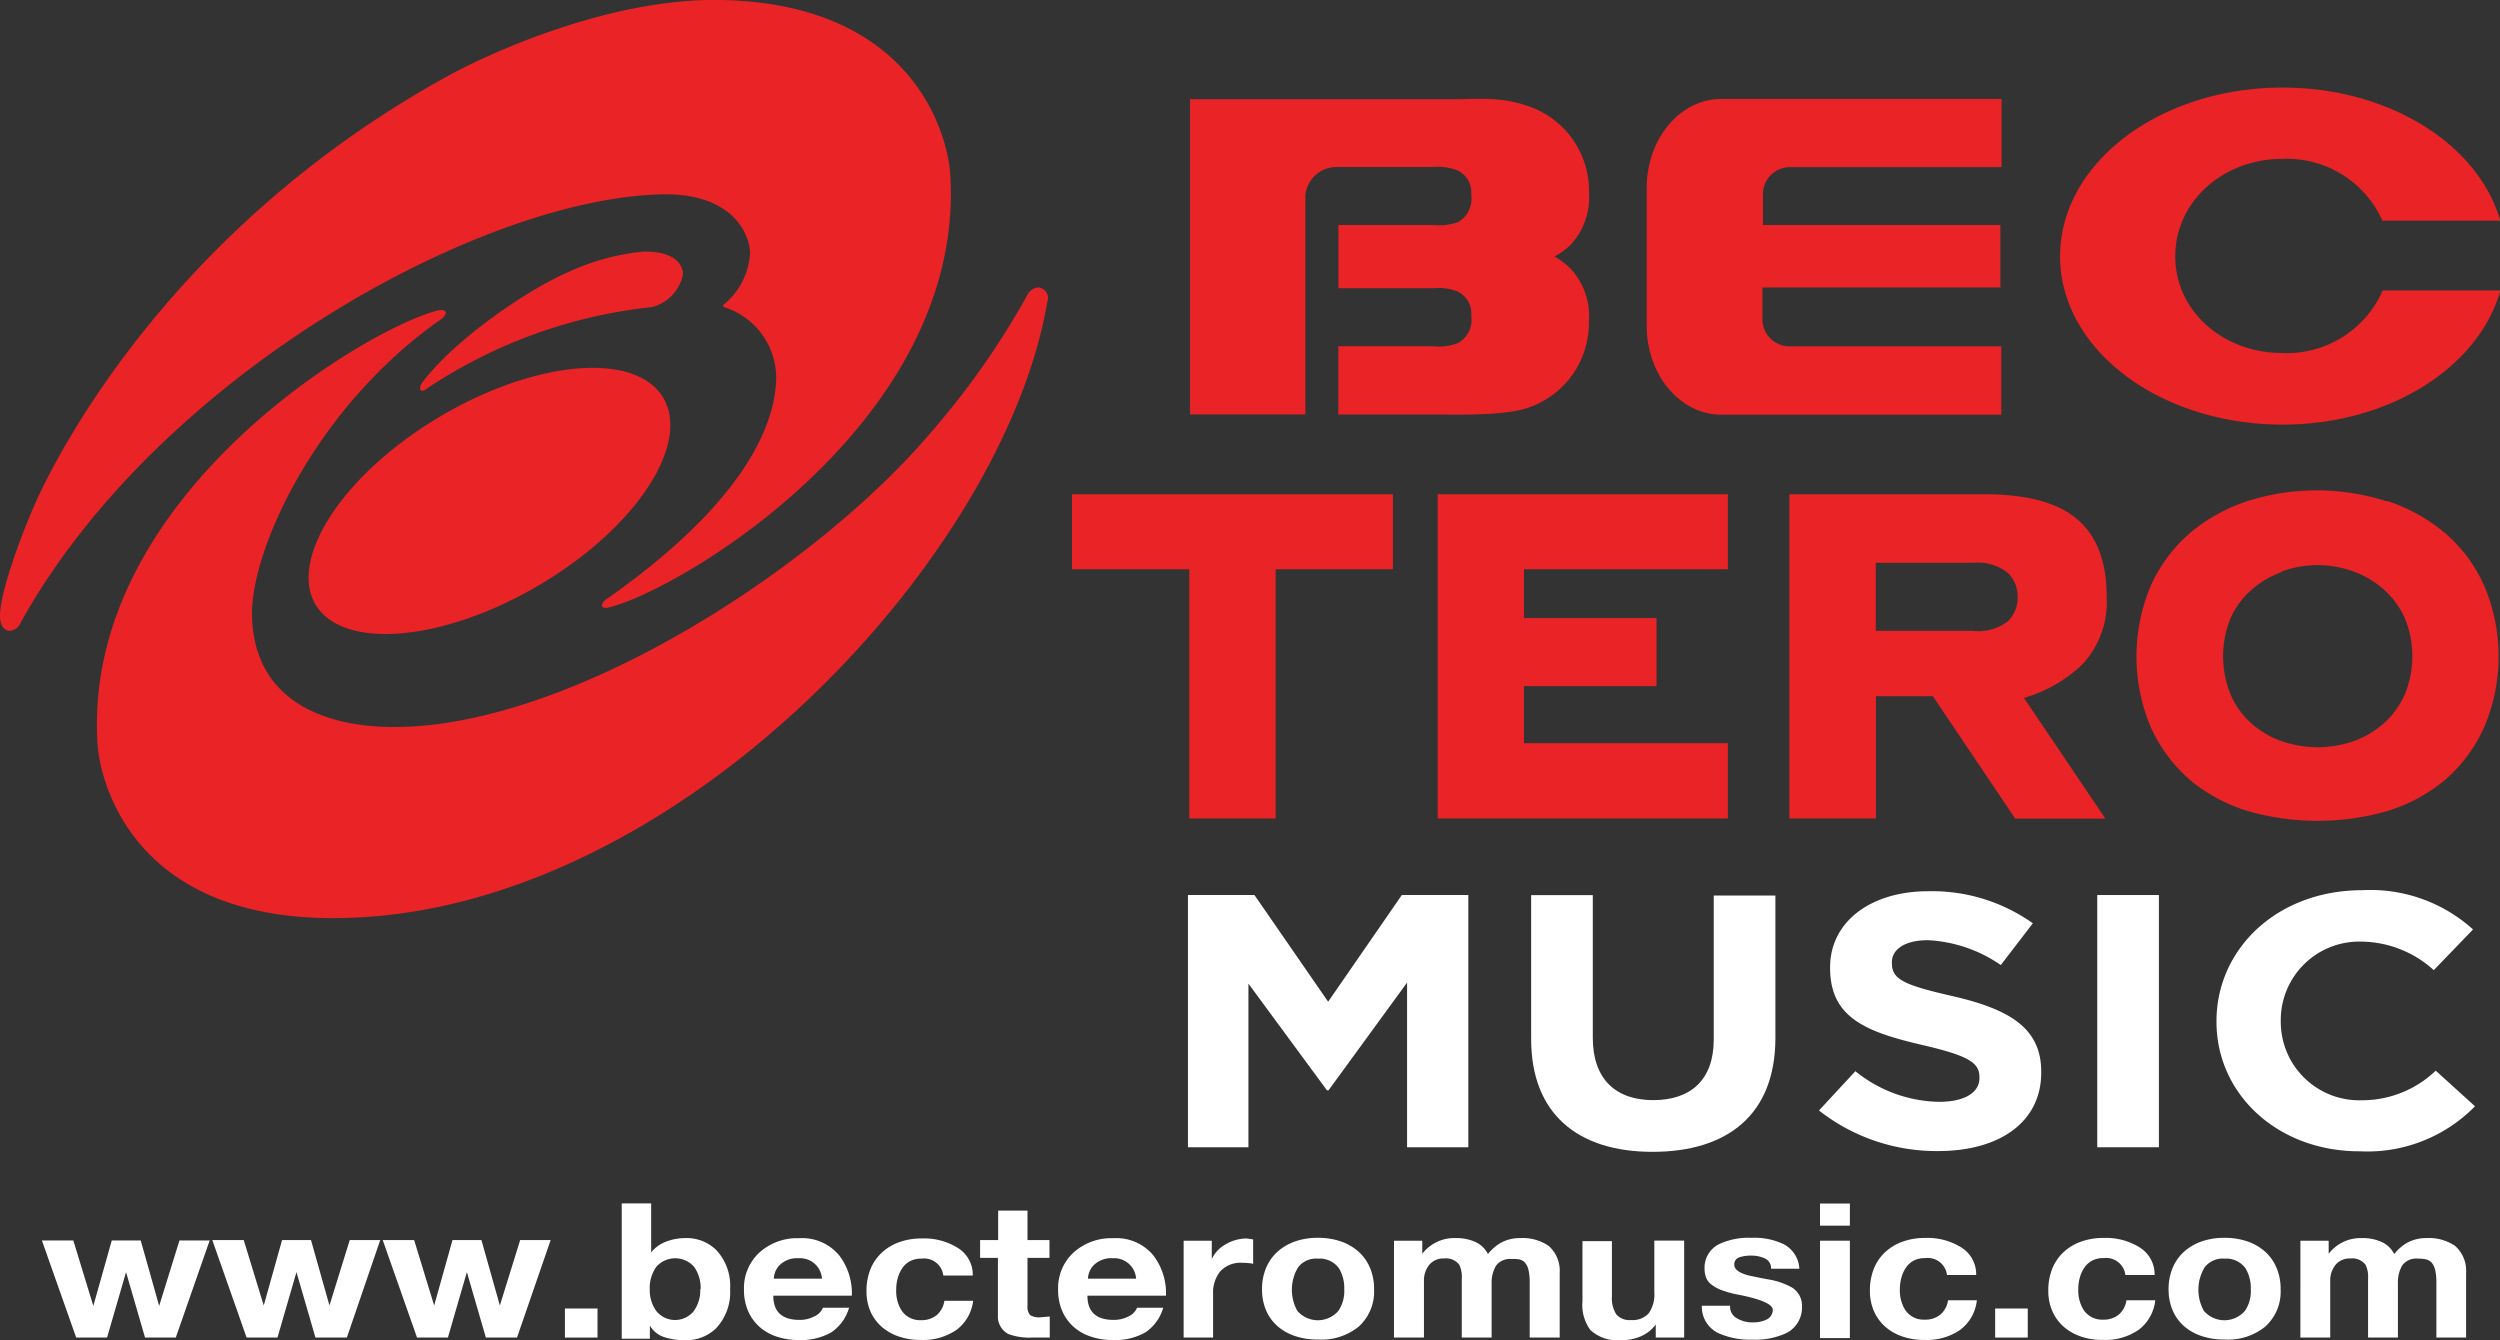
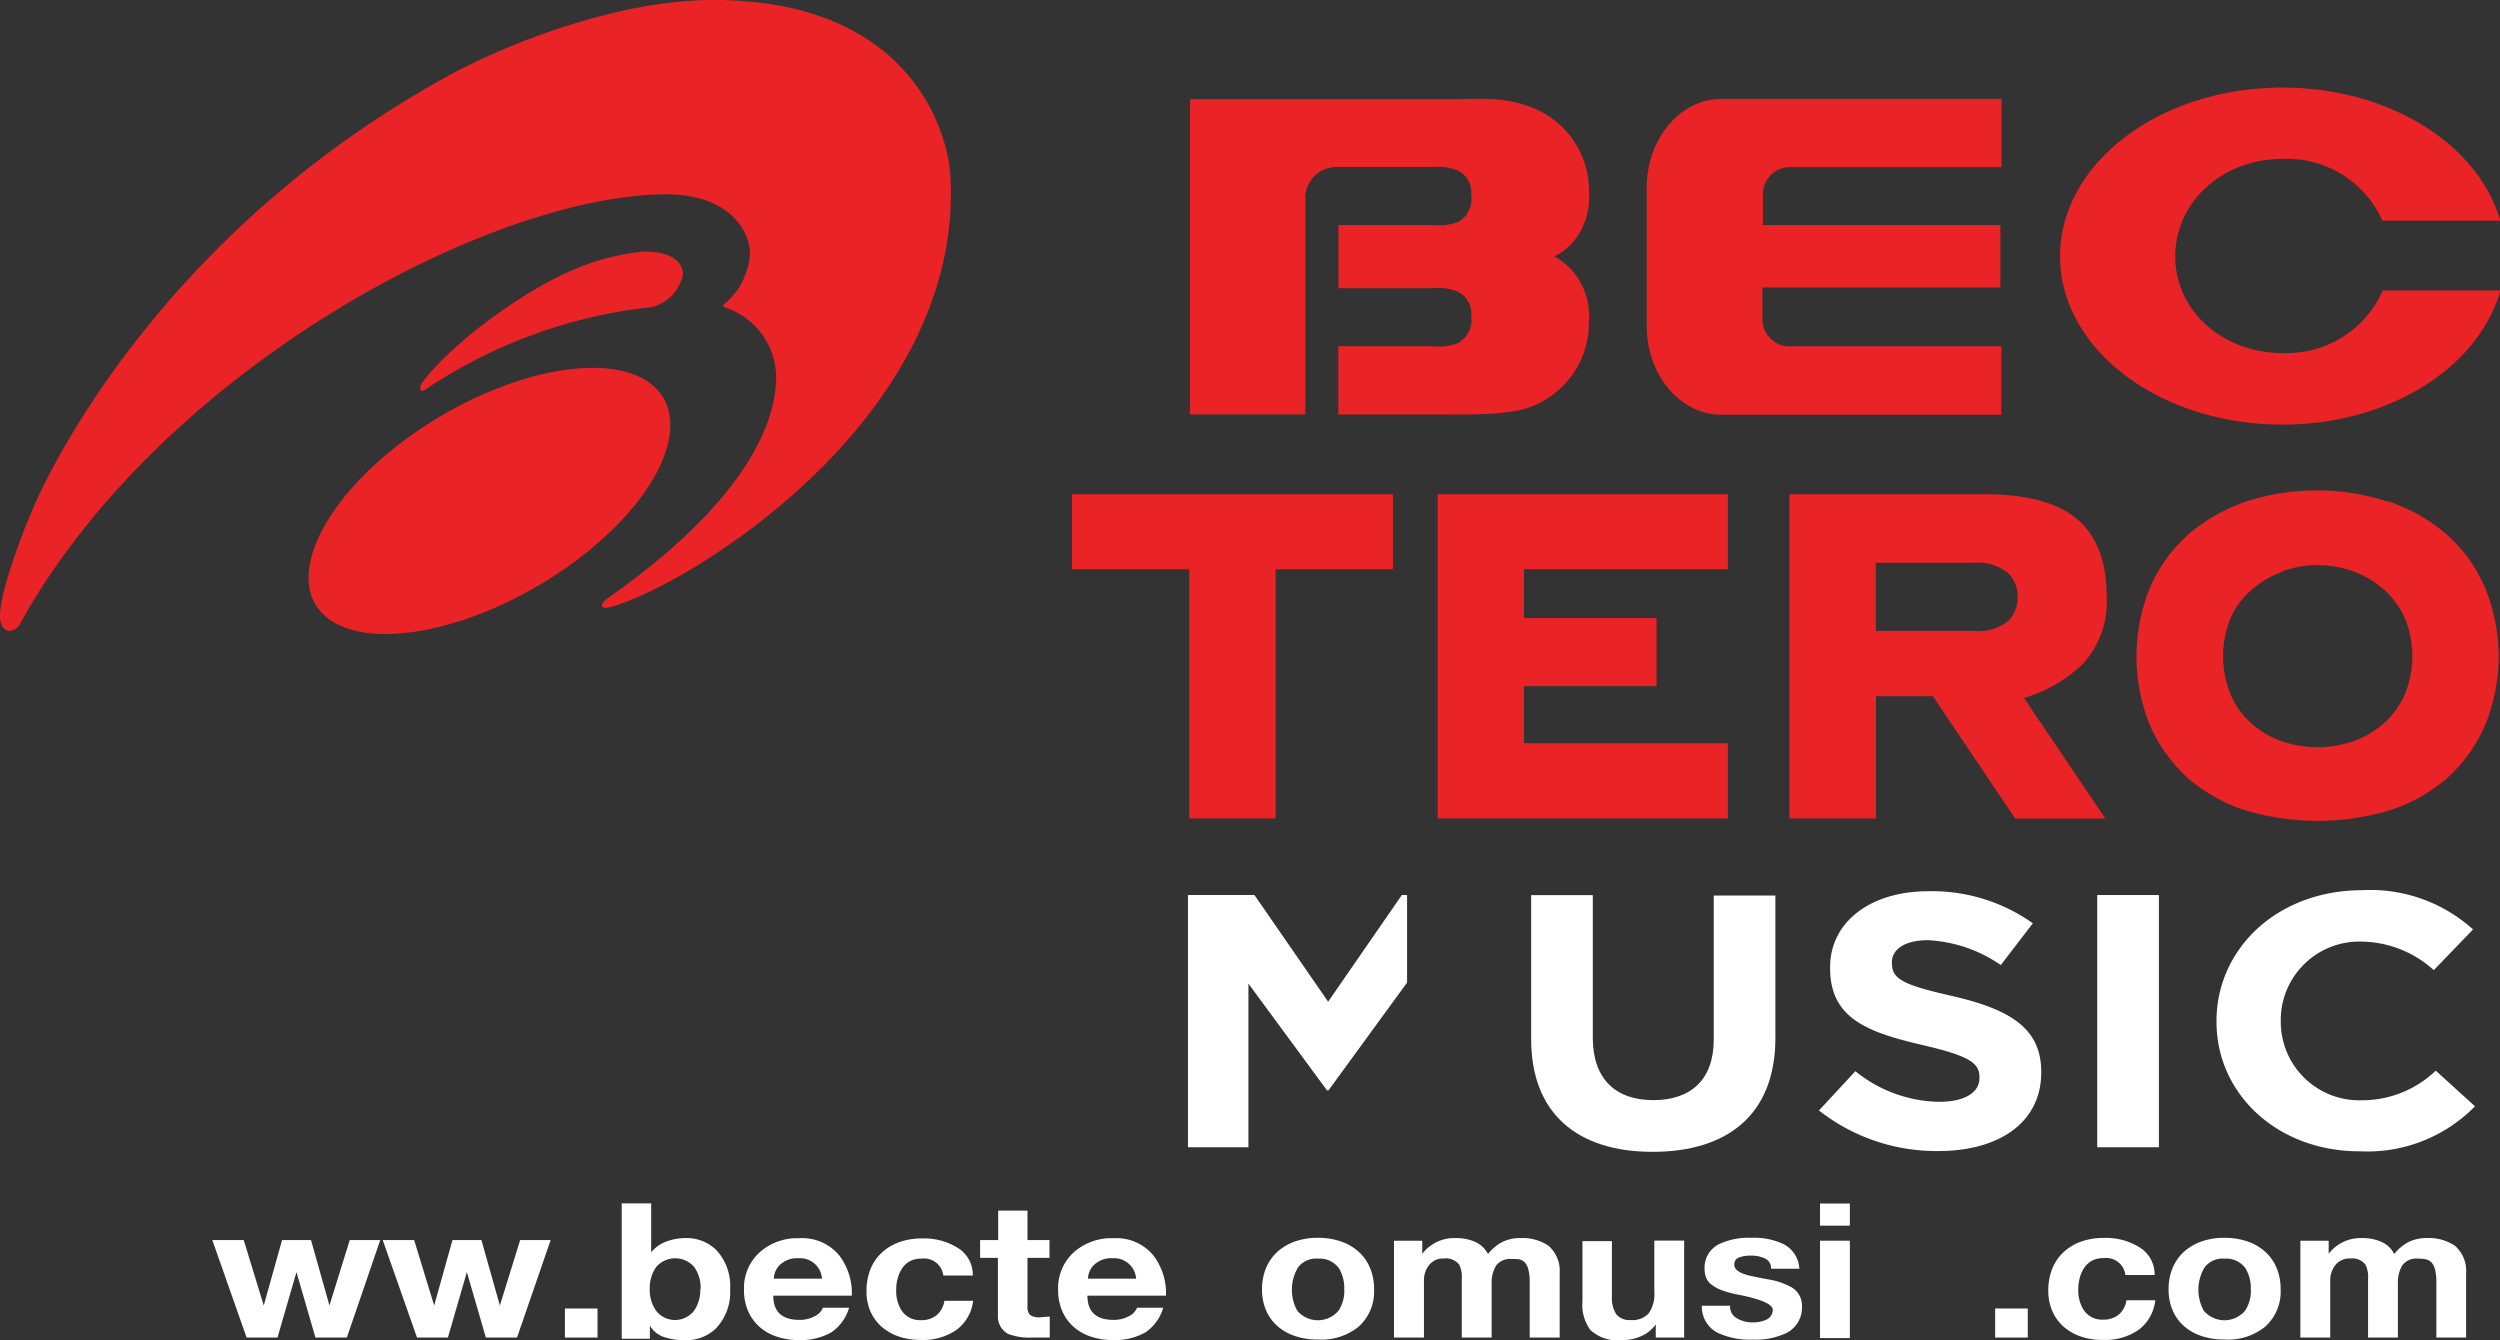
<svg xmlns="http://www.w3.org/2000/svg" id="Layer_8" data-name="Layer 8" viewBox="0 0 191 102.38">
  <rect x="0" y="0" width="191" height="102.38" fill="#333333" stroke="none" />
  <defs>
    <style>.cls-1{fill:#e92326;}.cls-2{fill:#fff;}</style>
  </defs>
  <title>logo-bec-music</title>
  <path class="cls-1" d="M39,56.46C18.38,67.69,9.6,84.23,7.56,88.46,6.4,90.9,4.47,96,4.5,97.88c0,1,.56,1.1.68,1.13a1,1,0,0,0,.93-0.69C16.64,79.44,41.17,66,55,65.66c5.42-.14,6.8,3,6.8,4.52a5.44,5.44,0,0,1-2,3.89,0.12,0.12,0,0,0,0,.2,5.67,5.67,0,0,1,4,5.52c-0.13,4.28-3.43,10.1-12.89,16.74-0.65.43-.49,0.85,0.09,0.69C56.24,96,78.3,83.11,77.1,64.11c-0.2-3-2.79-13-17.48-13.3C50.92,50.63,41.55,55.08,39,56.46Z" transform="translate(-4.5 -50.81)" />
-   <path class="cls-1" d="M84.51,73.9a0.83,0.83,0,0,0-.65-1.13,1.06,1.06,0,0,0-.92.67,61.37,61.37,0,0,1-7.32,10.41C66.94,94.1,48.48,106.13,35,106.35c-5.44.1-11.19-1.84-11.25-8.67,0-5,4.91-15.78,14.39-22.44,0.63-.44.5-0.85-0.14-0.72-5.18,1.21-27.25,14.12-26.05,33.13,0.2,3.05,2.8,13.09,17.48,13.3C55.23,121.34,81.1,93.92,84.51,73.9Z" transform="translate(-4.5 -50.81)" />
  <path class="cls-1" d="M54.68,80.54c2.9,3.08-.49,9.4-7.59,14.1s-15.15,6-18,3,0.49-9.36,7.57-14.09S51.78,77.51,54.68,80.54Z" transform="translate(-4.5 -50.81)" />
  <path class="cls-1" d="M37,80.57a38.23,38.23,0,0,1,17.32-6.3,3.25,3.25,0,0,0,2.36-2.49c0-.53-0.33-1.77-3-1.75a17.66,17.66,0,0,0-5.59,1.49c-3,1.24-8.81,5.13-11.38,8.58C36.48,80.47,36.61,80.86,37,80.57Z" transform="translate(-4.5 -50.81)" />
  <path class="cls-1" d="M124.48,71.32a5.93,5.93,0,0,0-1.22-.92,5.18,5.18,0,0,0,1.22-.87,5.31,5.31,0,0,0,1.42-4,6.83,6.83,0,0,0-4.61-6.6c-2.18-.77-3.9-0.54-5.87-0.54h-20V82.47h8.81V67.21h0V65.74h0a2.39,2.39,0,0,1,2.34-2.17H114a4.16,4.16,0,0,1,1.83.25,1.84,1.84,0,0,1,1.07,1.85,2.07,2.07,0,0,1-1,2.11A4.41,4.41,0,0,1,114,68h-7.24v4.83H114a4,4,0,0,1,1.83.24,1.85,1.85,0,0,1,1.07,1.88,2,2,0,0,1-1,2.06,3.91,3.91,0,0,1-1.91.25h-7.24v5.22h7.45c1.81,0,5.35.1,7.08-.53a6.83,6.83,0,0,0,4.61-6.58A5.32,5.32,0,0,0,124.48,71.32Z" transform="translate(-4.5 -50.81)" />
  <path class="cls-1" d="M139.19,65.52a2.07,2.07,0,0,1,2-1.94h16.23V58.37H136c-3.14,0-5.69,3.05-5.69,6.77V75.73c0,3.71,2.55,6.76,5.69,6.76h21.4V77.27H141.15a2.08,2.08,0,0,1-2-1.95h0V72.77h18.18V68H139.19V65.52h0Z" transform="translate(-4.5 -50.81)" />
  <path class="cls-1" d="M186.54,73a8,8,0,0,1-7.68,4.78c-4.5,0-8.17-3.19-8.17-7.39s3.67-7.44,8.17-7.44a8,8,0,0,1,7.66,4.72h9c-1.65-5.8-8.45-10.17-16.63-10.17-9.4,0-17,5.77-17,12.89s7.6,12.86,17,12.86c8.19,0,15-4.4,16.64-10.25h-9Z" transform="translate(-4.5 -50.81)" />
  <path class="cls-1" d="M178.8,94.52a7.2,7.2,0,0,0-2.28,1.35A6.3,6.3,0,0,0,174.93,98a7.75,7.75,0,0,0,0,5.9,6.31,6.31,0,0,0,1.59,2.19,7.09,7.09,0,0,0,2.28,1.34,8.43,8.43,0,0,0,5.53,0,7.08,7.08,0,0,0,2.27-1.34,6.44,6.44,0,0,0,1.61-2.19,7.61,7.61,0,0,0,0-5.9,6.43,6.43,0,0,0-1.61-2.17,7.19,7.19,0,0,0-2.27-1.35,8,8,0,0,0-5.53,0m8.1-5.39a13.2,13.2,0,0,1,4.37,2.42,11.34,11.34,0,0,1,3,4,13.8,13.8,0,0,1,0,10.91,11.54,11.54,0,0,1-3,4,12.57,12.57,0,0,1-4.37,2.35,19.3,19.3,0,0,1-10.68,0,12.66,12.66,0,0,1-4.38-2.35,11.9,11.9,0,0,1-3-4,13.93,13.93,0,0,1,0-10.91,11.68,11.68,0,0,1,3-4,13.3,13.3,0,0,1,4.38-2.42A17.52,17.52,0,0,1,186.91,89.13Z" transform="translate(-4.5 -50.81)" />
  <polygon class="cls-1" points="106.42 37.76 97.46 37.76 90.86 37.76 81.9 37.76 81.9 43.49 90.86 43.49 90.86 62.53 97.46 62.53 97.46 43.49 106.42 43.49 106.42 37.76" />
  <polygon class="cls-1" points="132.01 43.49 132.01 37.76 109.84 37.76 109.84 62.53 132.01 62.53 132.01 56.78 116.43 56.78 116.43 52.42 126.56 52.42 126.56 47.22 116.43 47.22 116.43 43.49 132.01 43.49" />
  <path class="cls-1" d="M157.94,98.24a3.67,3.67,0,0,1-2.69.77h-7.44v-5.2h7.44a3.63,3.63,0,0,1,2.69.81,2.52,2.52,0,0,1,.71,1.82,2.54,2.54,0,0,1-.71,1.8m1.19,5.89h0a10.72,10.72,0,0,0,4.53-2.63,7,7,0,0,0,1.79-5.1q0-4-2.23-5.9c-1.47-1.28-3.85-1.93-7.11-1.93H141.21v24.77h6.61V104h4.35l6.29,9.35h6.89Z" transform="translate(-4.5 -50.81)" />
-   <path class="cls-2" d="M95.26,119.19h5.08l5.63,8.15,5.63-8.15h5.08v19.27H112V125.88l-6,8.23h-0.12l-6-8.15v12.5H95.26V119.19Z" transform="translate(-4.5 -50.81)" />
+   <path class="cls-2" d="M95.26,119.19h5.08l5.63,8.15,5.63-8.15h5.08H112V125.88l-6,8.23h-0.12l-6-8.15v12.5H95.26V119.19Z" transform="translate(-4.5 -50.81)" />
  <path class="cls-2" d="M121.48,130.2v-11h4.71v10.9c0,3.14,1.74,4.76,4.62,4.76s4.62-1.57,4.62-4.63v-11h4.71v10.88c0,5.84-3.64,8.7-9.39,8.7S121.48,135.87,121.48,130.2Z" transform="translate(-4.5 -50.81)" />
  <path class="cls-2" d="M143.47,135.65l2.78-3a10.42,10.42,0,0,0,6.39,2.34c1.93,0,3.09-.69,3.09-1.82v-0.06c0-1.07-.73-1.62-4.31-2.45-4.31-1-7.1-2.07-7.1-5.89v-0.06c0-3.49,3.12-5.81,7.49-5.81a13.3,13.3,0,0,1,8,2.45l-2.45,3.19a10.73,10.73,0,0,0-5.57-1.9c-1.81,0-2.75.74-2.75,1.68v0.06c0,1.27.92,1.68,4.62,2.53,4.34,1,6.79,2.42,6.79,5.78v0.06c0,3.83-3.24,6-7.86,6A14.53,14.53,0,0,1,143.47,135.65Z" transform="translate(-4.5 -50.81)" />
  <path class="cls-2" d="M164.73,119.19h4.71v19.27h-4.71V119.19Z" transform="translate(-4.5 -50.81)" />
  <path class="cls-2" d="M173.84,128.88v-0.06c0-5.48,4.59-10,11.16-10a11.69,11.69,0,0,1,8.44,3l-3,3.11a8.34,8.34,0,0,0-5.48-2.18,6,6,0,0,0-6.21,6v0.06a6,6,0,0,0,6.21,6.06,8.14,8.14,0,0,0,5.63-2.26l3,2.72a11.51,11.51,0,0,1-8.78,3.44C178.52,138.79,173.84,134.41,173.84,128.88Z" transform="translate(-4.5 -50.81)" />
-   <path class="cls-2" d="M20.52,145.58L17.93,153H15.58l-1.45-5-1.45,5H10.32L7.7,145.58h2.4l1.53,5,1.41-5h2.21l1.41,5,1.55-5h2.33Z" transform="translate(-4.5 -50.81)" />
  <path class="cls-2" d="M33.54,145.58L31,153H28.6l-1.45-5-1.45,5H23.34l-2.62-7.45h2.4l1.53,5,1.4-5h2.21l1.41,5,1.55-5h2.33Z" transform="translate(-4.5 -50.81)" />
  <path class="cls-2" d="M46.56,145.58L44,153H41.62l-1.45-5-1.45,5H36.36l-2.62-7.45h2.4l1.53,5,1.4-5h2.21l1.41,5,1.55-5h2.33Z" transform="translate(-4.5 -50.81)" />
  <path class="cls-2" d="M50.15,153H47.66v-2.22h2.49V153Z" transform="translate(-4.5 -50.81)" />
  <path class="cls-2" d="M60.28,149.31a4,4,0,0,1-1.09,3,3.26,3.26,0,0,1-2.33.89,4.82,4.82,0,0,1-1.66-.25,2,2,0,0,1-1.05-.86l0,1H52V142.75h2.25v3.74a2.66,2.66,0,0,1,1.14-.82,4.11,4.11,0,0,1,1.51-.27,3.22,3.22,0,0,1,2.33.92A4,4,0,0,1,60.28,149.31Zm-2.25,0a2.81,2.81,0,0,0-.49-1.7,1.92,1.92,0,0,0-2.91,0,2.81,2.81,0,0,0-.49,1.7,2.75,2.75,0,0,0,.5,1.66,1.84,1.84,0,0,0,2.87,0A2.71,2.71,0,0,0,58,149.3Z" transform="translate(-4.5 -50.81)" />
  <path class="cls-2" d="M69.58,149.8h-6q0,1.85,2,1.85a2.4,2.4,0,0,0,1.16-.28,1.22,1.22,0,0,0,.63-0.65h2A3.41,3.41,0,0,1,68,152.61a4.72,4.72,0,0,1-2.45.58,5.22,5.22,0,0,1-1.73-.27,3.74,3.74,0,0,1-1.33-.77,3.5,3.5,0,0,1-.85-1.21,4.06,4.06,0,0,1-.3-1.6,3.69,3.69,0,0,1,1.16-2.82,4.3,4.3,0,0,1,3.05-1.11,3.67,3.67,0,0,1,3.08,1.33A4.76,4.76,0,0,1,69.58,149.8Zm-2.28-1.29a1.68,1.68,0,0,0-1.79-1.57,1.89,1.89,0,0,0-1.48.56,1.56,1.56,0,0,0-.41,1H67.3Z" transform="translate(-4.5 -50.81)" />
  <path class="cls-2" d="M78.85,150.17a3.24,3.24,0,0,1-1.27,2.24,4.48,4.48,0,0,1-2.73.77,5,5,0,0,1-1.71-.27,3.84,3.84,0,0,1-1.31-.76A3.41,3.41,0,0,1,71,151a3.86,3.86,0,0,1-.3-1.55,4.46,4.46,0,0,1,.29-1.64,3.48,3.48,0,0,1,.84-1.26,3.81,3.81,0,0,1,1.32-.82,4.93,4.93,0,0,1,1.77-.3,4.83,4.83,0,0,1,2.69.68,2.41,2.41,0,0,1,1.21,2.15H76.57a1.48,1.48,0,0,0-1.67-1.29,1.83,1.83,0,0,0-.87.19,1.66,1.66,0,0,0-.59.53,2.52,2.52,0,0,0-.35.76,3.31,3.31,0,0,0-.12.9,2.81,2.81,0,0,0,.39,1.55,1.68,1.68,0,0,0,1.5.77,1.81,1.81,0,0,0,1.21-.39,1.77,1.77,0,0,0,.58-1.09h2.21Z" transform="translate(-4.5 -50.81)" />
  <path class="cls-2" d="M84.69,153l-1.34,0a4.54,4.54,0,0,1-1.83-.28,1.51,1.51,0,0,1-.78-1.43l0-4.38H79.38v-1.36h1.38l0-2.25H83v2.25h1.68v1.36H83v3.67a0.93,0.93,0,0,0,.2.7,1.26,1.26,0,0,0,.79.17l0.71-.06V153Z" transform="translate(-4.5 -50.81)" />
  <path class="cls-2" d="M93.58,149.8h-6q0,1.85,2,1.85a2.4,2.4,0,0,0,1.16-.28,1.22,1.22,0,0,0,.63-0.65h2A3.4,3.4,0,0,1,92,152.61a4.72,4.72,0,0,1-2.45.58,5.23,5.23,0,0,1-1.73-.27,3.74,3.74,0,0,1-1.33-.77,3.5,3.5,0,0,1-.85-1.21,4.06,4.06,0,0,1-.3-1.6,3.69,3.69,0,0,1,1.16-2.82,4.3,4.3,0,0,1,3.05-1.11,3.67,3.67,0,0,1,3.08,1.33A4.76,4.76,0,0,1,93.58,149.8Zm-2.28-1.29a1.68,1.68,0,0,0-1.79-1.57,1.89,1.89,0,0,0-1.48.56,1.57,1.57,0,0,0-.41,1H91.3Z" transform="translate(-4.5 -50.81)" />
-   <path class="cls-2" d="M100.23,147.36a4,4,0,0,0-.8-0.07,2.1,2.1,0,0,0-1.71.66,2.6,2.6,0,0,0-.54,1.72V153H94.93V145.6h2.15V147a2.51,2.51,0,0,1,1.07-1.13,3.15,3.15,0,0,1,1.6-.44l0.49,0.07v1.9Z" transform="translate(-4.5 -50.81)" />
  <path class="cls-2" d="M109.48,149.33a3.6,3.6,0,0,1-1.16,2.82,4.51,4.51,0,0,1-3.13,1,5.31,5.31,0,0,1-1.76-.27,3.87,3.87,0,0,1-1.35-.77,3.41,3.41,0,0,1-.86-1.21,4,4,0,0,1-.3-1.6,4.14,4.14,0,0,1,.3-1.6,3.47,3.47,0,0,1,.86-1.24,4,4,0,0,1,1.35-.8,5.18,5.18,0,0,1,1.76-.28,5.3,5.3,0,0,1,1.77.28,4,4,0,0,1,1.36.8,3.49,3.49,0,0,1,.86,1.24A4.14,4.14,0,0,1,109.48,149.33Zm-2.28,0a2.91,2.91,0,0,0-.41-1.63,1.82,1.82,0,0,0-1.6-.73,1.73,1.73,0,0,0-1.52.67,3.33,3.33,0,0,0-.06,3.31,2.07,2.07,0,0,0,3.15,0A2.7,2.7,0,0,0,107.2,149.3Z" transform="translate(-4.5 -50.81)" />
  <path class="cls-2" d="M123.65,153h-2.28v-4.2a4.2,4.2,0,0,0-.09-0.95,1.32,1.32,0,0,0-.26-0.56,0.84,0.84,0,0,0-.43-0.26A2.57,2.57,0,0,0,120,147a1.32,1.32,0,0,0-1.21.52,2.55,2.55,0,0,0-.33,1.37V153h-2.28v-4.49a2.14,2.14,0,0,0-.19-1.07,1.28,1.28,0,0,0-1.18-.48,1.36,1.36,0,0,0-1.12.49,1.89,1.89,0,0,0-.4,1.23V153H111V145.6h2.16v1a3.07,3.07,0,0,1,2.55-1.2,3.5,3.5,0,0,1,1.47.28,2,2,0,0,1,1,.94,3.44,3.44,0,0,1,1-.87,3,3,0,0,1,1.45-.35,3.54,3.54,0,0,1,2.18.59,2.53,2.53,0,0,1,.85,2.07v5Z" transform="translate(-4.5 -50.81)" />
  <path class="cls-2" d="M133.19,153H131V152a2.8,2.8,0,0,1-1.15.91,3.64,3.64,0,0,1-1.44.29,3.09,3.09,0,0,1-2.4-.77,3.24,3.24,0,0,1-.61-2.21v-4.59h2.25v4.21a2.3,2.3,0,0,0,.33,1.38,1.32,1.32,0,0,0,1.13.44,1.66,1.66,0,0,0,1.35-.51,2.51,2.51,0,0,0,.43-1.63v-3.93h2.28V153Z" transform="translate(-4.5 -50.81)" />
  <path class="cls-2" d="M142.17,150.64a2.17,2.17,0,0,1-1.16,2,5.55,5.55,0,0,1-2.59.52,5.89,5.89,0,0,1-2.66-.51,2.23,2.23,0,0,1-1.24-2.08h2.16a1,1,0,0,0,.51.95,2.28,2.28,0,0,0,1.24.32,2.32,2.32,0,0,0,1-.2,0.82,0.82,0,0,0,.51-0.76q0-.63-2.59-1.15a7.77,7.77,0,0,1-1.31-.35,2.87,2.87,0,0,1-.8-0.44,1.24,1.24,0,0,1-.4-0.53,1.88,1.88,0,0,1-.11-0.66,2,2,0,0,1,1.11-1.89,5.34,5.34,0,0,1,2.5-.48,5.14,5.14,0,0,1,2.42.48,2.24,2.24,0,0,1,1.21,1.88h-2.16a0.81,0.81,0,0,0-.44-0.77,2.39,2.39,0,0,0-1.11-.23,2.52,2.52,0,0,0-.9.14,0.55,0.55,0,0,0-.36.56c0,0.36.39,0.64,1.16,0.83l0.82,0.17,0.58,0.11a5.47,5.47,0,0,1,1.82.61A1.62,1.62,0,0,1,142.17,150.64Z" transform="translate(-4.5 -50.81)" />
  <path class="cls-2" d="M145.83,144.45h-2.28v-1.69h2.28v1.69Zm0,8.59h-2.28v-7.44h2.28V153Z" transform="translate(-4.5 -50.81)" />
-   <path class="cls-2" d="M155.53,150.17a3.24,3.24,0,0,1-1.27,2.24,4.48,4.48,0,0,1-2.73.77,5,5,0,0,1-1.71-.27,3.83,3.83,0,0,1-1.31-.76,3.41,3.41,0,0,1-.85-1.19,3.86,3.86,0,0,1-.3-1.55,4.46,4.46,0,0,1,.29-1.64,3.47,3.47,0,0,1,.84-1.26,3.81,3.81,0,0,1,1.32-.82,4.94,4.94,0,0,1,1.77-.3,4.83,4.83,0,0,1,2.69.68,2.41,2.41,0,0,1,1.21,2.15h-2.23a1.48,1.48,0,0,0-1.67-1.29,1.83,1.83,0,0,0-.87.19,1.66,1.66,0,0,0-.59.53,2.49,2.49,0,0,0-.35.76,3.32,3.32,0,0,0-.12.9,2.81,2.81,0,0,0,.39,1.55,1.68,1.68,0,0,0,1.5.77,1.8,1.8,0,0,0,1.21-.39,1.76,1.76,0,0,0,.58-1.09h2.2Z" transform="translate(-4.5 -50.81)" />
  <path class="cls-2" d="M159.42,153h-2.49v-2.22h2.49V153Z" transform="translate(-4.5 -50.81)" />
  <path class="cls-2" d="M169.16,150.17a3.24,3.24,0,0,1-1.27,2.24,4.48,4.48,0,0,1-2.73.77,5,5,0,0,1-1.71-.27,3.85,3.85,0,0,1-1.31-.76,3.42,3.42,0,0,1-.85-1.19,3.86,3.86,0,0,1-.3-1.55,4.44,4.44,0,0,1,.29-1.64,3.46,3.46,0,0,1,.84-1.26,3.8,3.8,0,0,1,1.32-.82,4.92,4.92,0,0,1,1.77-.3,4.83,4.83,0,0,1,2.69.68,2.41,2.41,0,0,1,1.21,2.15h-2.23a1.48,1.48,0,0,0-1.67-1.29,1.83,1.83,0,0,0-.87.19,1.67,1.67,0,0,0-.59.53,2.51,2.51,0,0,0-.35.76,3.31,3.31,0,0,0-.12.9,2.82,2.82,0,0,0,.39,1.55,1.68,1.68,0,0,0,1.5.77,1.8,1.8,0,0,0,1.21-.39,1.77,1.77,0,0,0,.58-1.09h2.2Z" transform="translate(-4.5 -50.81)" />
  <path class="cls-2" d="M178.74,149.33a3.6,3.6,0,0,1-1.16,2.82,4.5,4.5,0,0,1-3.13,1,5.31,5.31,0,0,1-1.76-.27,3.88,3.88,0,0,1-1.35-.77,3.42,3.42,0,0,1-.86-1.21,4.06,4.06,0,0,1-.3-1.6,4.15,4.15,0,0,1,.3-1.6,3.48,3.48,0,0,1,.86-1.24,4,4,0,0,1,1.35-.8,5.18,5.18,0,0,1,1.76-.28,5.29,5.29,0,0,1,1.77.28,3.94,3.94,0,0,1,1.36.8,3.47,3.47,0,0,1,.86,1.24A4.14,4.14,0,0,1,178.74,149.33Zm-2.28,0a2.91,2.91,0,0,0-.41-1.63,1.82,1.82,0,0,0-1.6-.73,1.73,1.73,0,0,0-1.52.67,3.32,3.32,0,0,0-.06,3.31,2.07,2.07,0,0,0,3.15,0A2.69,2.69,0,0,0,176.46,149.3Z" transform="translate(-4.5 -50.81)" />
  <path class="cls-2" d="M192.92,153h-2.28v-4.2a4.19,4.19,0,0,0-.09-0.95,1.31,1.31,0,0,0-.26-0.56,0.84,0.84,0,0,0-.43-0.26,2.57,2.57,0,0,0-.62-0.06,1.32,1.32,0,0,0-1.21.52,2.55,2.55,0,0,0-.33,1.37V153h-2.28v-4.49a2.14,2.14,0,0,0-.19-1.07,1.28,1.28,0,0,0-1.18-.48,1.36,1.36,0,0,0-1.12.49,1.89,1.89,0,0,0-.4,1.23V153h-2.28V145.6h2.16v1a3.07,3.07,0,0,1,2.54-1.2,3.51,3.51,0,0,1,1.47.28,2,2,0,0,1,1,.94,3.44,3.44,0,0,1,1-.87,3,3,0,0,1,1.46-.35,3.54,3.54,0,0,1,2.18.59,2.53,2.53,0,0,1,.85,2.07v5Z" transform="translate(-4.5 -50.81)" />
</svg>